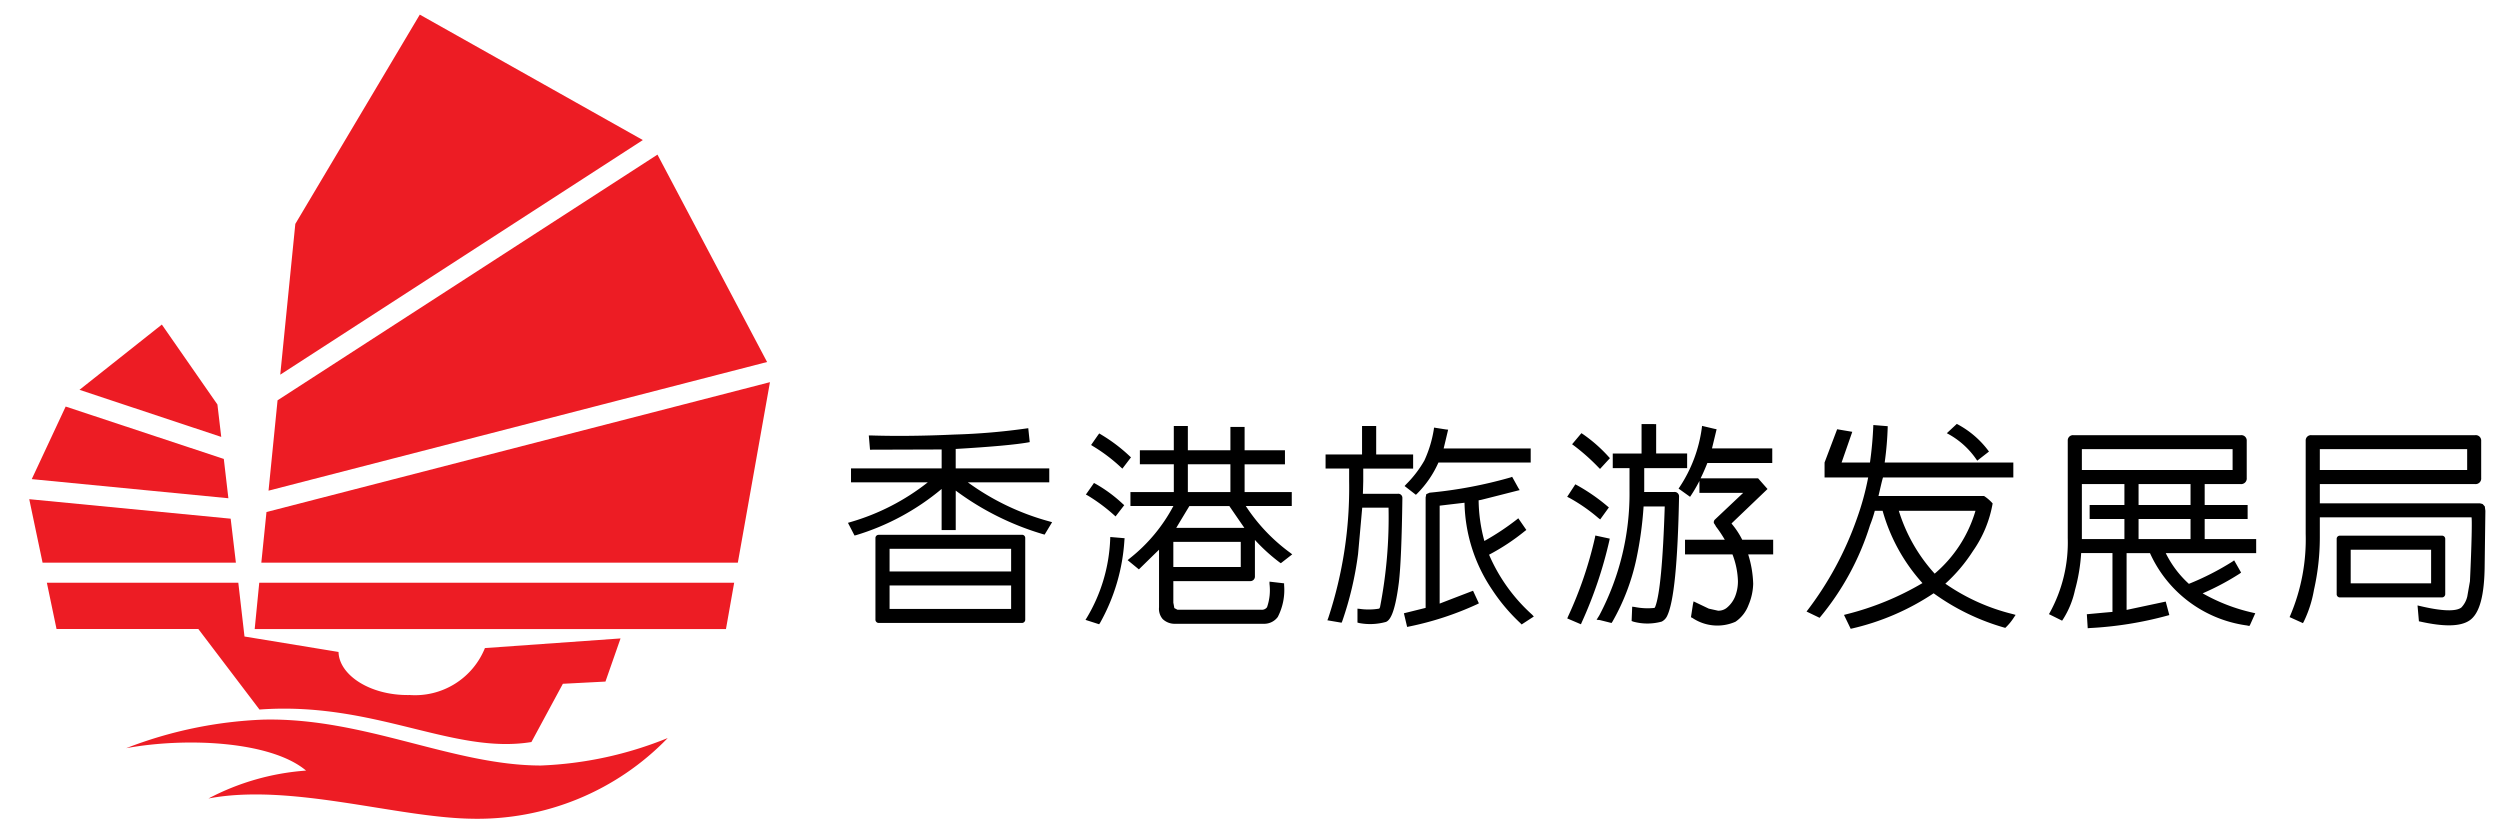
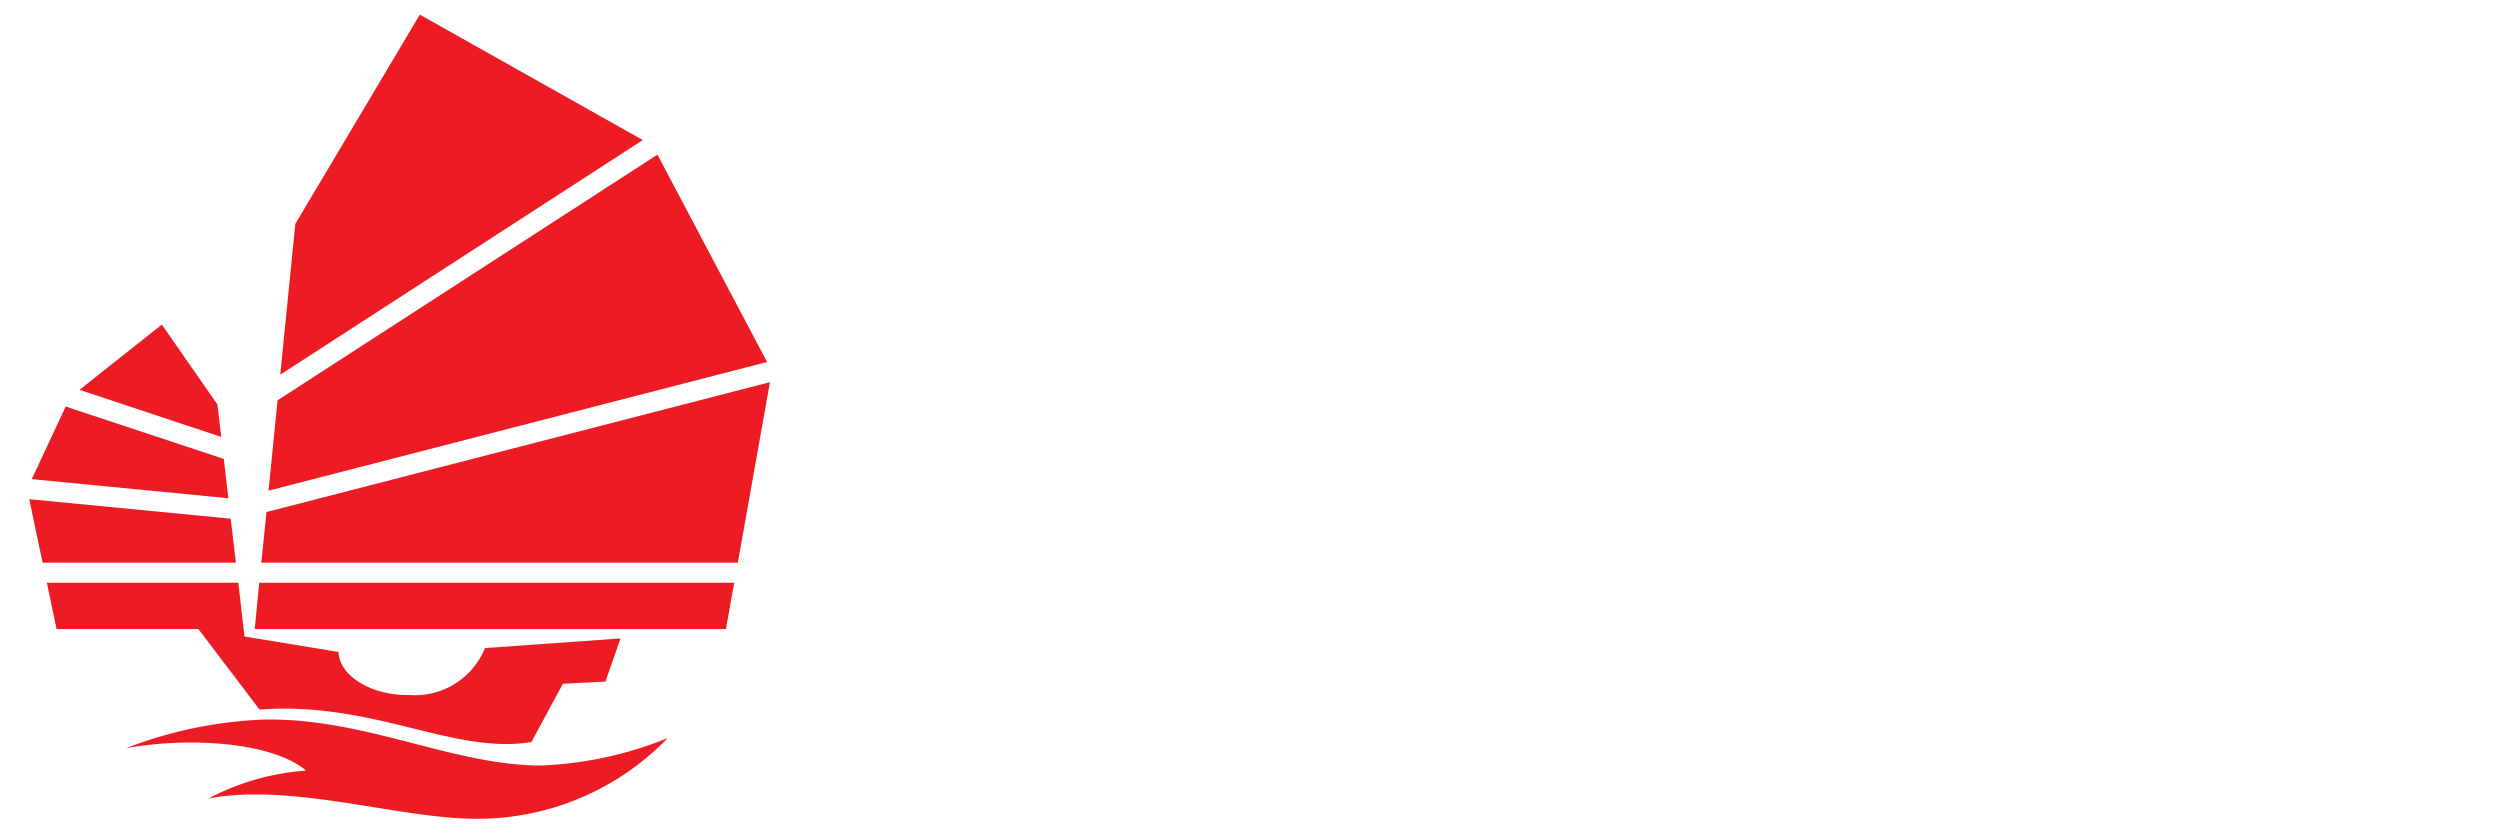
<svg xmlns="http://www.w3.org/2000/svg" width="171" height="57" viewBox="0 0 171 57">
  <defs>
    <style>
      .cls-1 {
        fill: #ed1c24;
      }

      .cls-1, .cls-2 {
        fill-rule: evenodd;
      }
    </style>
  </defs>
  <path class="cls-1" d="M8.629,51.176a28.952,28.952,0,0,1,9.389-1.954c6.907-.153,12.948,3.139,18.981,3.139a25.584,25.584,0,0,0,8.673-1.879A18.079,18.079,0,0,1,32.246,56c-5.135-.08-12.381-2.452-17.989-1.383a16.893,16.893,0,0,1,6.678-1.909C18.557,50.709,12.8,50.412,8.629,51.176Zm36.341-40.6L18.985,27.381l-0.617,6.18,34.1-8.8ZM16.135,38.485l-0.357-3.007L2,34.144l0.912,4.342H16.135ZM15.621,34.08l-0.313-2.689L4.492,27.808l-2.32,4.964ZM52.665,26.14L18.227,35.023l-0.352,3.463H50.468Zm-24.674,21.4c-2.683.04-4.8-1.375-4.835-2.946l-6.433-1.057L16.3,39.857H3.205l0.662,3.168h9.7l4.182,5.508c7.867-.575,13.233,3.1,18.6,2.222L38.5,46.771l2.913-.151,1.032-2.951-9.276.659A5.153,5.153,0,0,1,27.991,47.537Zm-10.258-7.68-0.312,3.168H49.656l0.561-3.168H17.733Zm-2.6-9.975-0.261-2.216L11.07,22.2,5.437,26.664ZM43.97,9.58L28.714,1,20.2,15.315,19.169,25.628Z" />
-   <path id="SC" class="cls-2" d="M70.184,29.309a43.7,43.7,0,0,1-4.9.414c-2.167.1-4.087,0.114-5.707,0.062H59.426l0.083,0.975,4.9-.016v1.294h-6.2v0.955h5.25a15.459,15.459,0,0,1-5.3,2.721L58,35.762l0.449,0.867,0.108-.024a16.583,16.583,0,0,0,5.85-3.16v2.813h0.965v-2.7a19.032,19.032,0,0,0,5.981,2.983l0.1,0.025,0.511-.848-0.174-.05A17.049,17.049,0,0,1,66.2,32.992H71.77V32.037h-6.4V30.709c2.382-.14,4.049-0.29,4.937-0.445l0.126-.024-0.1-.951ZM60.11,36.583a0.217,0.217,0,0,0-.23.22v5.569a0.224,0.224,0,0,0,.23.238h9.782a0.224,0.224,0,0,0,.234-0.238V36.8a0.215,0.215,0,0,0-.234-0.22H60.11Zm9.051,0.956V39.09H60.847V37.539H69.16Zm0,2.507v1.606H60.847V40.046H69.16ZM81.111,29.139H80.288V30.8H77.967v0.957h2.322v1.9H77.322v0.954H80.26a11.261,11.261,0,0,1-3,3.594l-0.13.109L77.9,38.946s1.037-1.018,1.378-1.346v3.944a1.074,1.074,0,0,0,.25.8,1.184,1.184,0,0,0,.879.322h6.119A1.149,1.149,0,0,0,87.4,42.2a4.025,4.025,0,0,0,.433-2.183V39.9l-1-.116v0.152a3.549,3.549,0,0,1-.167,1.595,0.429,0.429,0,0,1-.4.175H80.538l-0.215-.114h0c0-.024-0.067-0.37-0.067-0.37V39.748h5.25a0.311,0.311,0,0,0,.33-0.33V36.932a12.3,12.3,0,0,0,1.689,1.535l0.084,0.057,0.779-.606-0.139-.109a12.275,12.275,0,0,1-3.039-3.2h3.147V33.659H85.131v-1.9h2.76V30.8h-2.76V29.2H84.16v1.6H81.249v-1.66H81.111Zm3.049,2.617v1.9H81.249v-1.9H84.16Zm-0.073,2.857c0.073,0.107.8,1.168,1.027,1.493H80.456c0.188-.316.829-1.382,0.9-1.493h2.736Zm0.781,2.449v1.722H80.256V37.062h4.612Zm-9.756-7.315-0.481.691L74.76,30.52a11.328,11.328,0,0,1,1.9,1.435l0.111,0.1,0.588-.772L77.269,31.2a11.154,11.154,0,0,0-1.974-1.488l-0.107-.065ZM74.76,33.135l-0.486.692L74.412,33.9a11.992,11.992,0,0,1,1.782,1.324l0.11,0.1,0.594-.77-0.1-.087a9.652,9.652,0,0,0-1.864-1.375l-0.107-.058Zm1.177,3.743a11.277,11.277,0,0,1-1.6,5.376l-0.09.145,0.933,0.3,0.063-.091a13.2,13.2,0,0,0,1.667-5.657l0.014-.137-0.98-.083Zm18.055-7.739H93.164v1.948H90.669v0.963h1.612v0.855a28.365,28.365,0,0,1-1.43,9.372l-0.058.151,0.972,0.165,0.044-.1a23.025,23.025,0,0,0,1.083-4.6s0.233-2.583.284-3.17h1.8a32,32,0,0,1-.585,6.818l-0.053.088A4.307,4.307,0,0,1,93,41.646l-0.149-.014v0.952l0.125,0.034a4.038,4.038,0,0,0,1.827-.08c0.247-.108.6-0.5,0.879-2.692,0.126-1.071.205-3.021,0.241-5.791a0.28,0.28,0,0,0-.32-0.28H93.221c0.009-.154.025-0.867,0.025-0.867V32.051h3.412V31.087H94.131V29.139H93.992Zm4.08,0.239a8.174,8.174,0,0,1-.643,2.118,7.624,7.624,0,0,1-1.249,1.631l-0.107.117,0.774,0.6,0.09-.085a7.031,7.031,0,0,0,1.452-2.123H104.7V30.675H98.745c0.066-.256.307-1.286,0.307-1.286L98.9,29.374l-0.812-.127Zm5.246,3.279A30.393,30.393,0,0,1,97.785,33.7h0l-0.227.1-0.045.226v7.553l-1.486.369,0.221,0.934,0.136-.028a21.213,21.213,0,0,0,4.649-1.523l0.123-.062-0.4-.862s-1.98.759-2.283,0.88v-6.7c0.167-.02,1.382-0.163,1.7-0.2a10.95,10.95,0,0,0,1.879,5.933A12.545,12.545,0,0,0,104,42.63l0.08,0.083,0.833-.544-0.116-.127a11.731,11.731,0,0,1-2.945-4.1,14.824,14.824,0,0,0,2.451-1.619l0.1-.073-0.552-.8-0.113.091a17.274,17.274,0,0,1-2.207,1.462,10.966,10.966,0,0,1-.393-2.783c0.082-.01.178-0.032,0.178-0.032,0.018,0,2.46-.623,2.46-0.623l0.17-.041-0.095-.154-0.42-.757Zm38.5-2.891a0.356,0.356,0,0,0-.384.366V36.8a9.961,9.961,0,0,1-1.217,5.086l-0.069.121,0.9,0.447,0.063-.094a6.1,6.1,0,0,0,.816-1.995,12.294,12.294,0,0,0,.425-2.535h2.141v4.025c-0.213.015-1.753,0.159-1.753,0.159l0.06,0.958,0.136-.013a24.956,24.956,0,0,0,5.316-.853l0.13-.035-0.247-.923-2.676.57V37.833h1.6a8.53,8.53,0,0,0,6.555,4.938,1.055,1.055,0,0,1,.137.025l0.107,0.022,0.058-.1,0.345-.772-0.163-.037a12.416,12.416,0,0,1-3.437-1.325,17.642,17.642,0,0,0,2.53-1.345l0.1-.076-0.475-.835-0.124.089a18.6,18.6,0,0,1-2.972,1.518,7.034,7.034,0,0,1-1.582-2.1h6.184V36.873H150.8V35.5h2.938v-0.96H150.8V33.112h2.463a0.383,0.383,0,0,0,.413-0.42V30.156a0.369,0.369,0,0,0-.413-0.39H141.819Zm10.892,0.955v1.428H142.4V30.72h10.311Zm-7.4,2.391v1.429h-2.378V35.5h2.378v1.372H142.4V33.112h2.91Zm4.523,0v1.429h-3.555V33.112h3.555Zm0,2.389v1.372h-3.555V35.5h3.555Zm8.266-5.735a0.359,0.359,0,0,0-.39.369v6.374a13.347,13.347,0,0,1-1.047,5.576l-0.054.124,0.914,0.414,0.063-.117a8.126,8.126,0,0,0,.691-2.162,16.3,16.3,0,0,0,.4-3.584V35.385h10.378c0.036,0.207.016,1.7-.11,4.383,0-.011-0.18,1.022-0.18,1.022a1.615,1.615,0,0,1-.409.765c-0.262.2-.957,0.34-2.81-0.1l-0.186-.043,0.095,1.086,0.1,0.02c1.636,0.364,2.734.339,3.354-.075,0.7-.469,1.033-1.722,1.044-3.832L170,34.941l-0.039-.3-0.144-.161a1.272,1.272,0,0,0-.184-0.05l-10.957,0V33.112H169.3a0.383,0.383,0,0,0,.413-0.42V30.156a0.369,0.369,0,0,0-.413-0.39H158.1Zm10.655,0.955v1.428H158.676V30.72h10.078Zm-8.7,5.92a0.212,0.212,0,0,0-.225.226v3.761a0.218,0.218,0,0,0,.225.235h6.96a0.226,0.226,0,0,0,.24-0.235V36.866a0.22,0.22,0,0,0-.24-0.226h-6.96Zm6.234,0.959v2.3h-5.5V37.6h5.5Zm-28.6,4.407a13.853,13.853,0,0,1-4.627-2.083,11.012,11.012,0,0,0,1.886-2.229,8.076,8.076,0,0,0,1.35-3.26,2.818,2.818,0,0,0-.586-0.507s-6.665,0-7.224,0c0.124-.518.231-1.022,0.31-1.27h8.915V31.636h-8.8a22.038,22.038,0,0,0,.209-2.484l-0.985-.08a25.318,25.318,0,0,1-.23,2.564h-1.941l0.731-2.1-1.035-.175L124.8,31.636v1.022h2.983a18.463,18.463,0,0,1-.762,2.789,22.764,22.764,0,0,1-3.453,6.382l0.892,0.429a18.4,18.4,0,0,0,3.449-6.334,8.458,8.458,0,0,0,.326-0.983l0.537,0a12.335,12.335,0,0,0,2.724,4.943,19.5,19.5,0,0,1-5.206,2.133l-0.161.043,0.459,0.95a16.874,16.874,0,0,0,5.673-2.429,15.505,15.505,0,0,0,4.9,2.366,3.723,3.723,0,0,0,.6-0.729l0.107-.159Zm-5.353-2.766a11.37,11.37,0,0,1-2.455-4.3h5.242A8.934,8.934,0,0,1,132.328,39.241Zm2.911-7.733,0.8-.622a6.385,6.385,0,0,0-2.2-1.891l-0.684.637A5.557,5.557,0,0,1,135.239,31.508Zm-22.114-2.5h-0.849v2.013h-1.97v1h1.146v1.54a17.834,17.834,0,0,1-2.041,8.484,1.778,1.778,0,0,1-.1.167l-0.112.179,0.223,0.022,0.8,0.2,0.062-.091a14.908,14.908,0,0,0,1.639-4.3,25.125,25.125,0,0,0,.491-3.578h1.447c-0.119,3.739-.337,6.05-0.649,6.855l-0.048.082a4.408,4.408,0,0,1-1.358-.064l-0.171-.02-0.039.98,0.132,0.048a3.67,3.67,0,0,0,1.926-.008,0.821,0.821,0,0,0,.371-0.387c0.461-.945.728-3.618,0.816-8.178a0.3,0.3,0,0,0-.335-0.3h-2.055c0.005-.042.007-0.093,0.007-0.093v-1.54H115.4v-1h-2.119V29.011h-0.156ZM116.4,29.3a9.605,9.605,0,0,1-1.5,3.993l-0.086.126,0.786,0.563,0.09-.133a10.219,10.219,0,0,0,.551-0.953v0.816h2.993l-1.928,1.82a0.258,0.258,0,0,0-.083.188,0.282,0.282,0,0,0,.007.064,1.634,1.634,0,0,1,.146.236,7.966,7.966,0,0,1,.6.9h-2.721v1h3.246a5.529,5.529,0,0,1,.374,1.828,2.814,2.814,0,0,1-.2,1.067,1.933,1.933,0,0,1-.587.778,0.916,0.916,0,0,1-.57.179h0l-0.635-.14-0.852-.407-0.19-.091-0.044.2-0.135.884,0.1,0.05a3.059,3.059,0,0,0,2.946.258,2.391,2.391,0,0,0,.889-1.138,3.945,3.945,0,0,0,.321-1.458h0a7.362,7.362,0,0,0-.343-2.011h1.71v-1h-2.117a5.461,5.461,0,0,0-.7-1.069,0.5,0.5,0,0,1-.028-0.043,0.009,0.009,0,0,0,0-.007l2.459-2.352-0.646-.732h-3.93c0.162-.327.315-0.679,0.461-1.047h4.439v-1H117.1c0.072-.288.316-1.308,0.316-1.308l-0.153-.031-0.842-.2Zm-8.319.433-0.55.654,0.137,0.1a14.015,14.015,0,0,1,1.657,1.472l0.116,0.116,0.679-.738-0.1-.105a10.074,10.074,0,0,0-1.733-1.526l-0.117-.077Zm-0.409,3.519-0.477.729,0.154,0.077a11.552,11.552,0,0,1,1.974,1.371l0.13,0.1,0.594-.821-0.113-.093a12.824,12.824,0,0,0-2.055-1.42l-0.129-.068Zm1.421,3.531a26.908,26.908,0,0,1-1.83,5.368L107.2,42.3l0.936,0.4,0.061-.143a28.927,28.927,0,0,0,1.879-5.565l0.031-.15-0.987-.213Z" />
</svg>